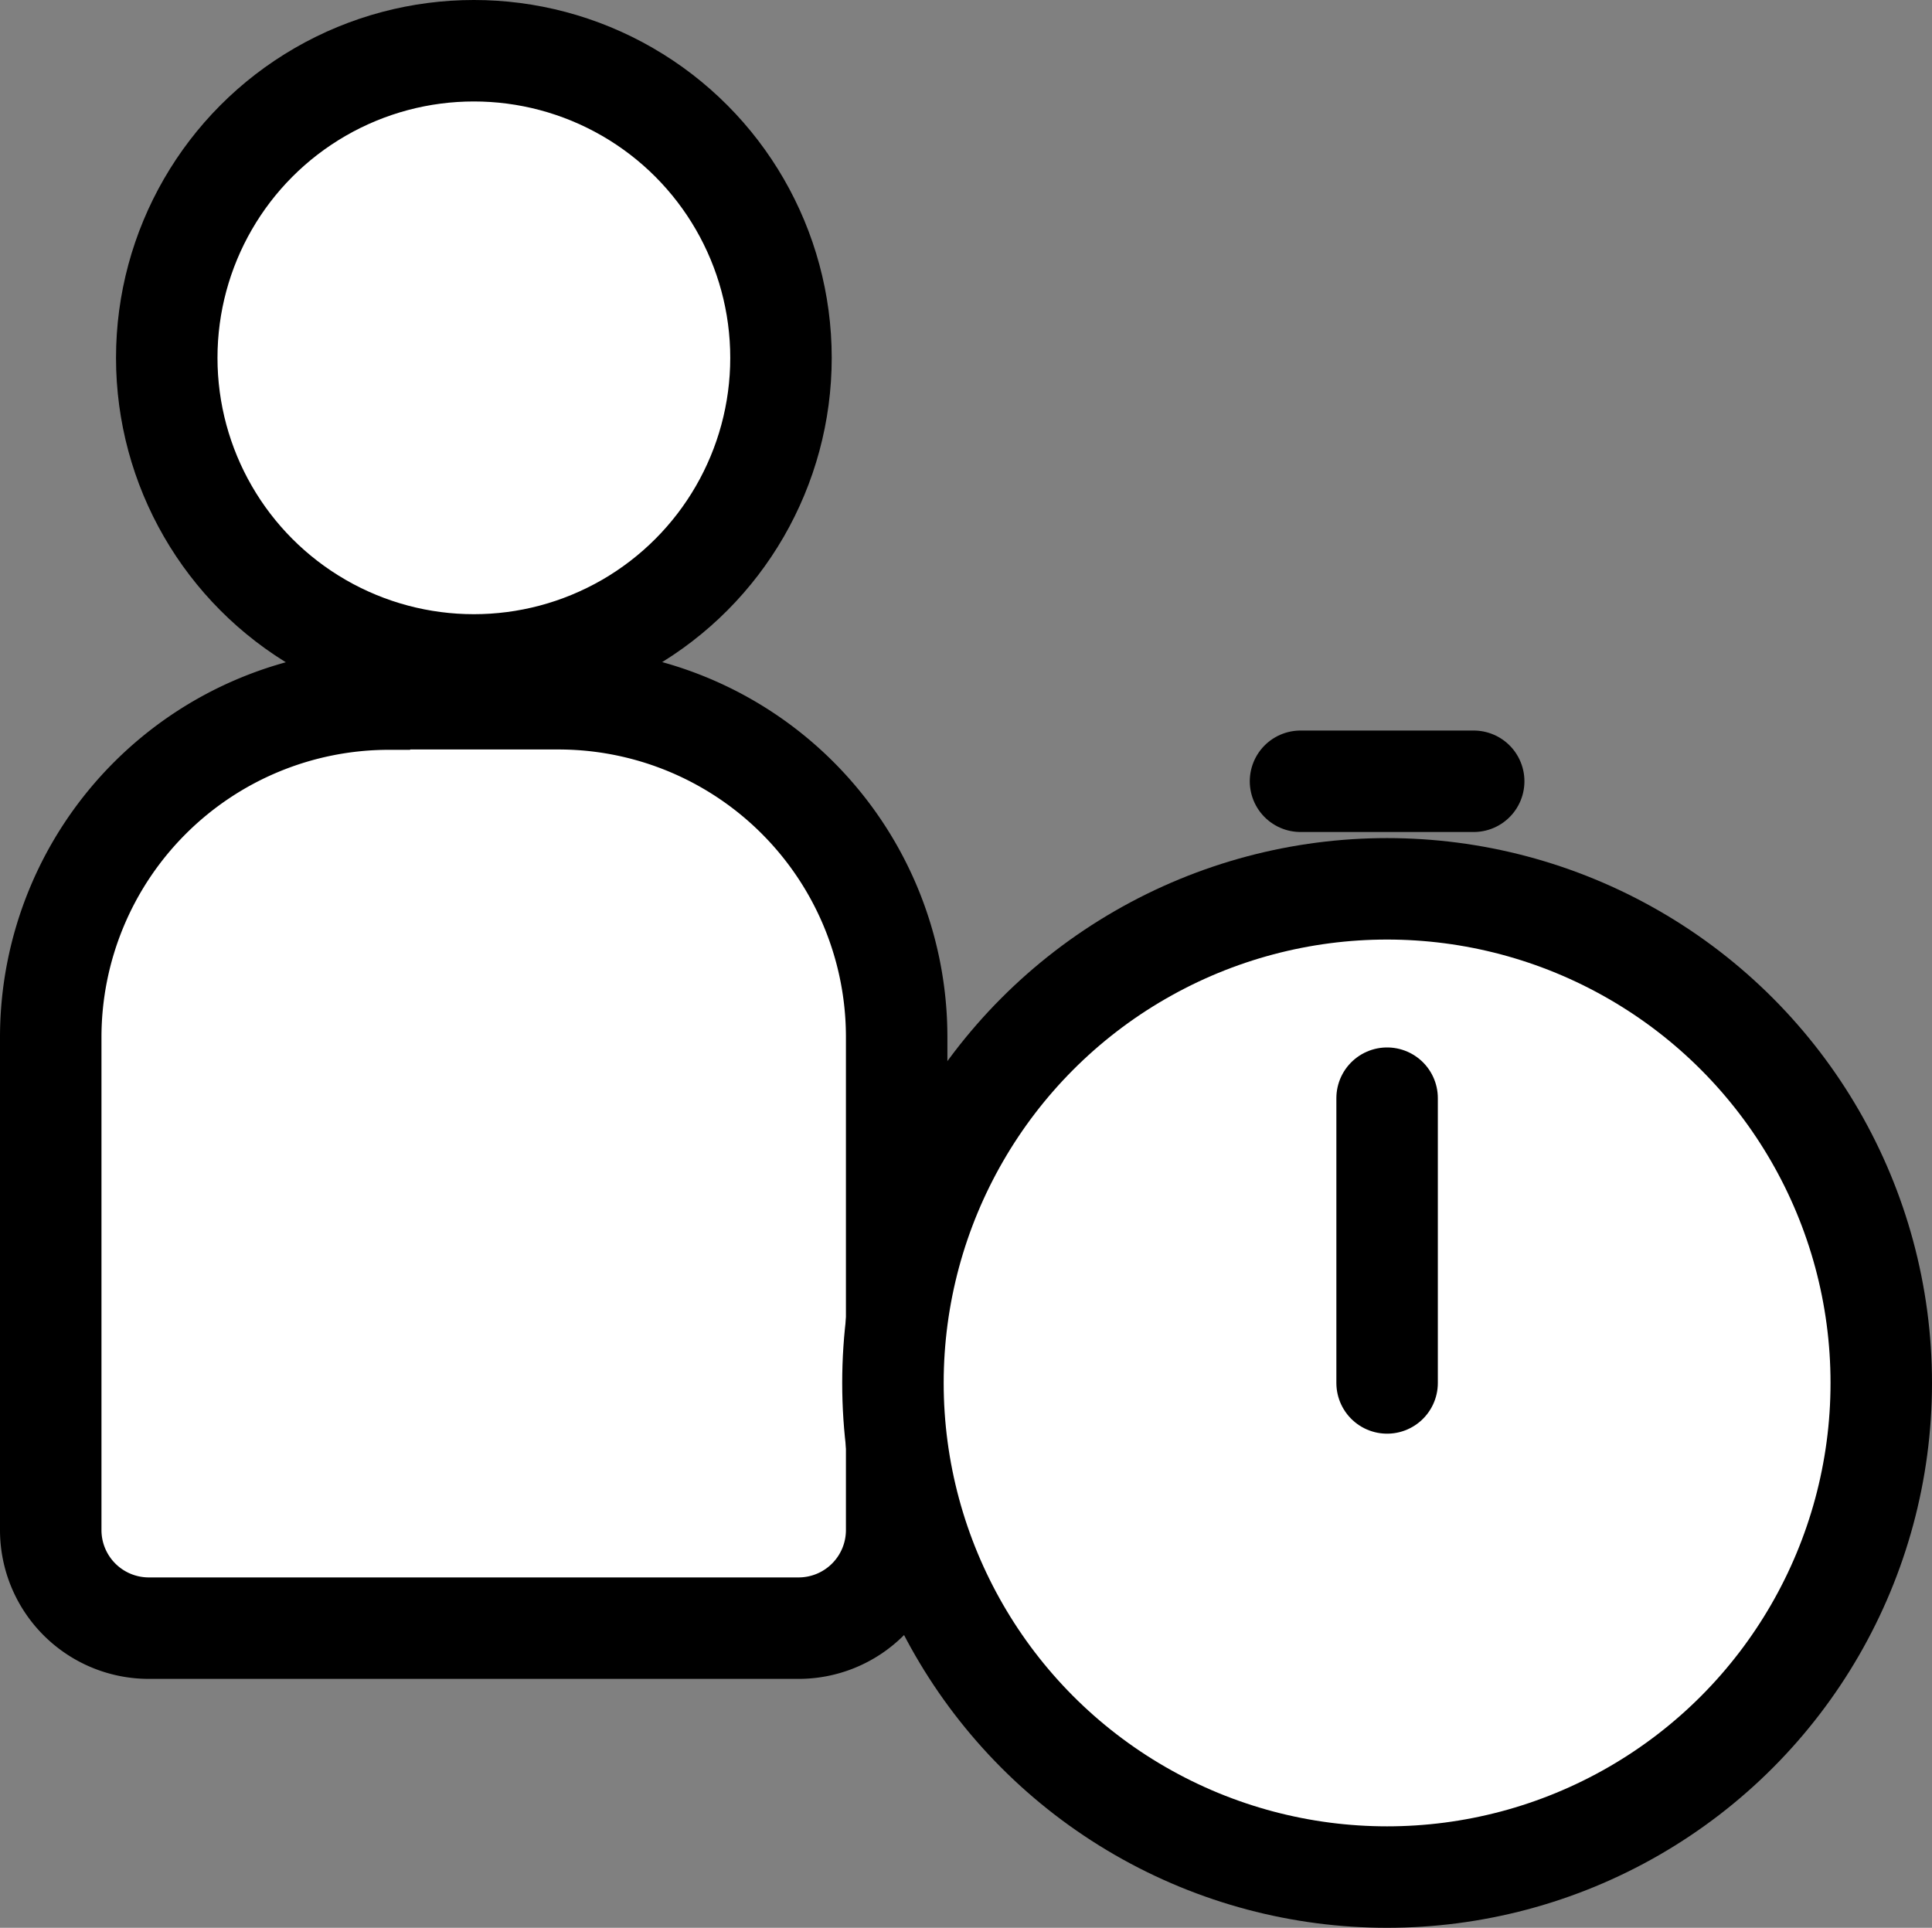
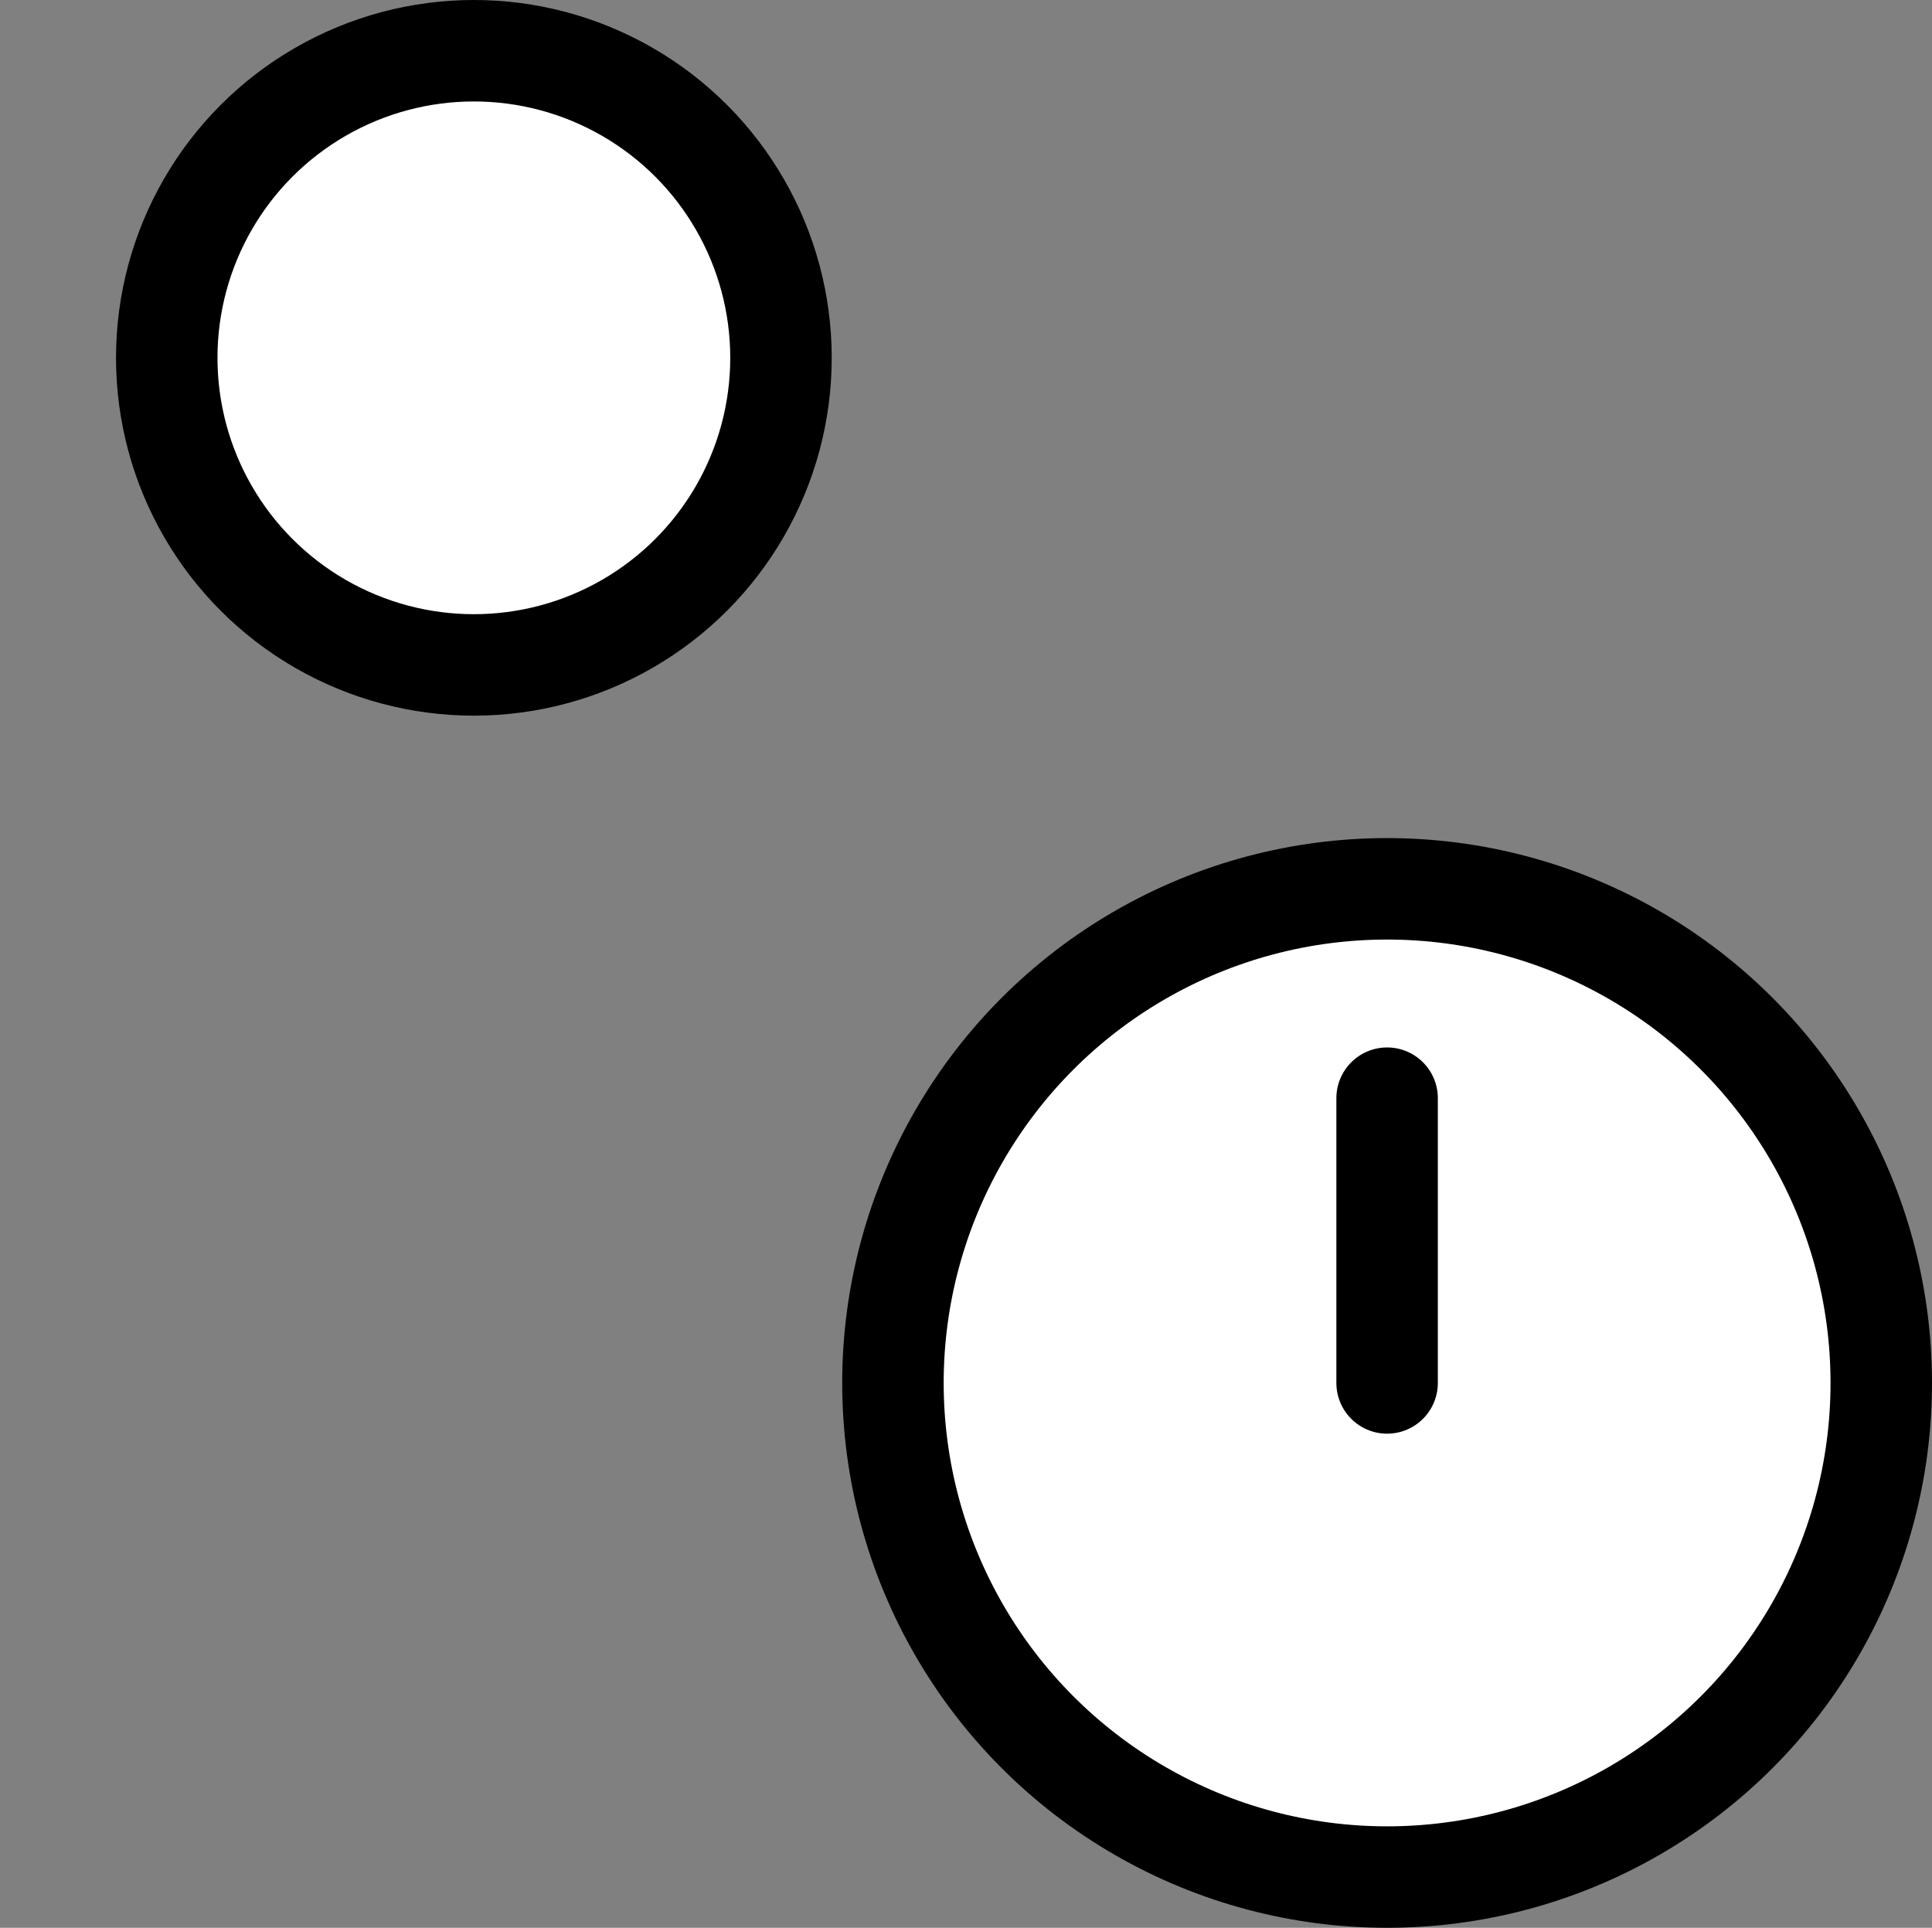
<svg xmlns="http://www.w3.org/2000/svg" viewBox="0 0 57.12 57">
  <rect x="0" y="0" width="57.12" height="57" fill="#808080" stroke="none" />
  <title>Asset 2</title>
  <g id="Layer_2" data-name="Layer 2">
    <g id="Layer_1-2" data-name="Layer 1">
      <g>
        <g>
-           <path d="M11.51,20.66h5a10,10,0,0,1,10,10V45.24a2.9,2.9,0,0,1-2.9,2.9H4.4a2.9,2.9,0,0,1-2.9-2.9V30.67a10,10,0,0,1,10-10Z" fill="#fff" stroke="#000" stroke-linecap="round" stroke-miterlimit="10" stroke-width="3" />
          <circle cx="14.01" cy="10.58" r="9.08" fill="#fff" stroke="#000" stroke-linecap="round" stroke-miterlimit="10" stroke-width="3" />
        </g>
        <g>
          <circle cx="41.01" cy="40.89" r="14.61" fill="#fff" stroke="#000" stroke-linecap="round" stroke-miterlimit="10" stroke-width="3" />
-           <line x1="38.45" y1="23.1" x2="43.57" y2="23.1" fill="#fff" stroke="#000" stroke-linecap="round" stroke-miterlimit="10" stroke-width="3" />
          <line x1="41.01" y1="40.89" x2="41.01" y2="32.47" fill="#fff" stroke="#000" stroke-linecap="round" stroke-miterlimit="10" stroke-width="3" />
        </g>
      </g>
    </g>
  </g>
</svg>